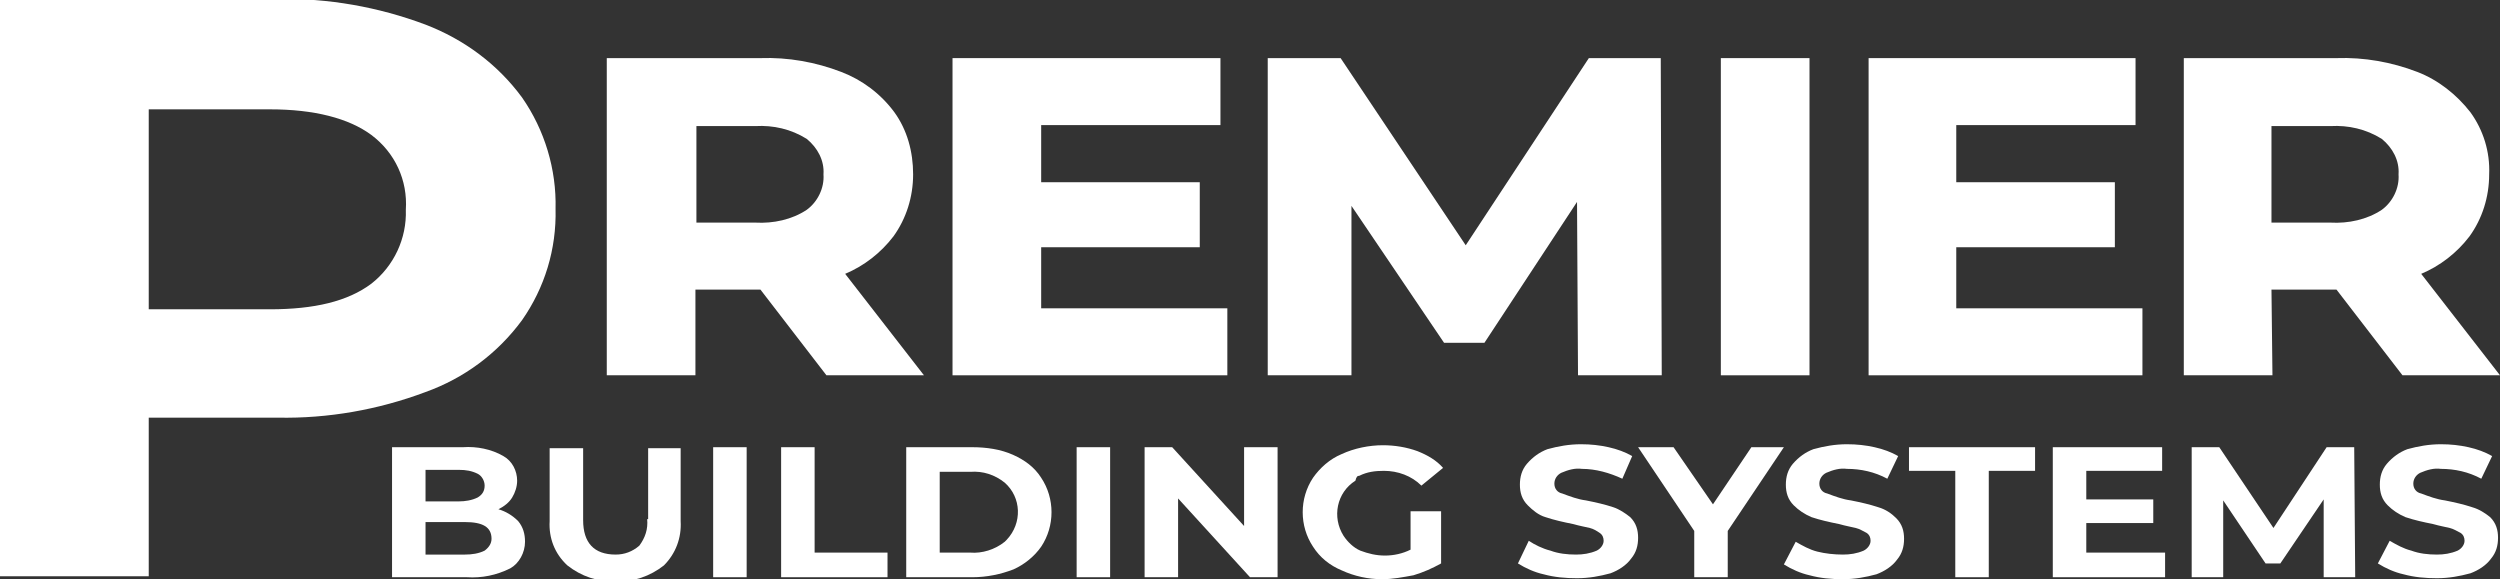
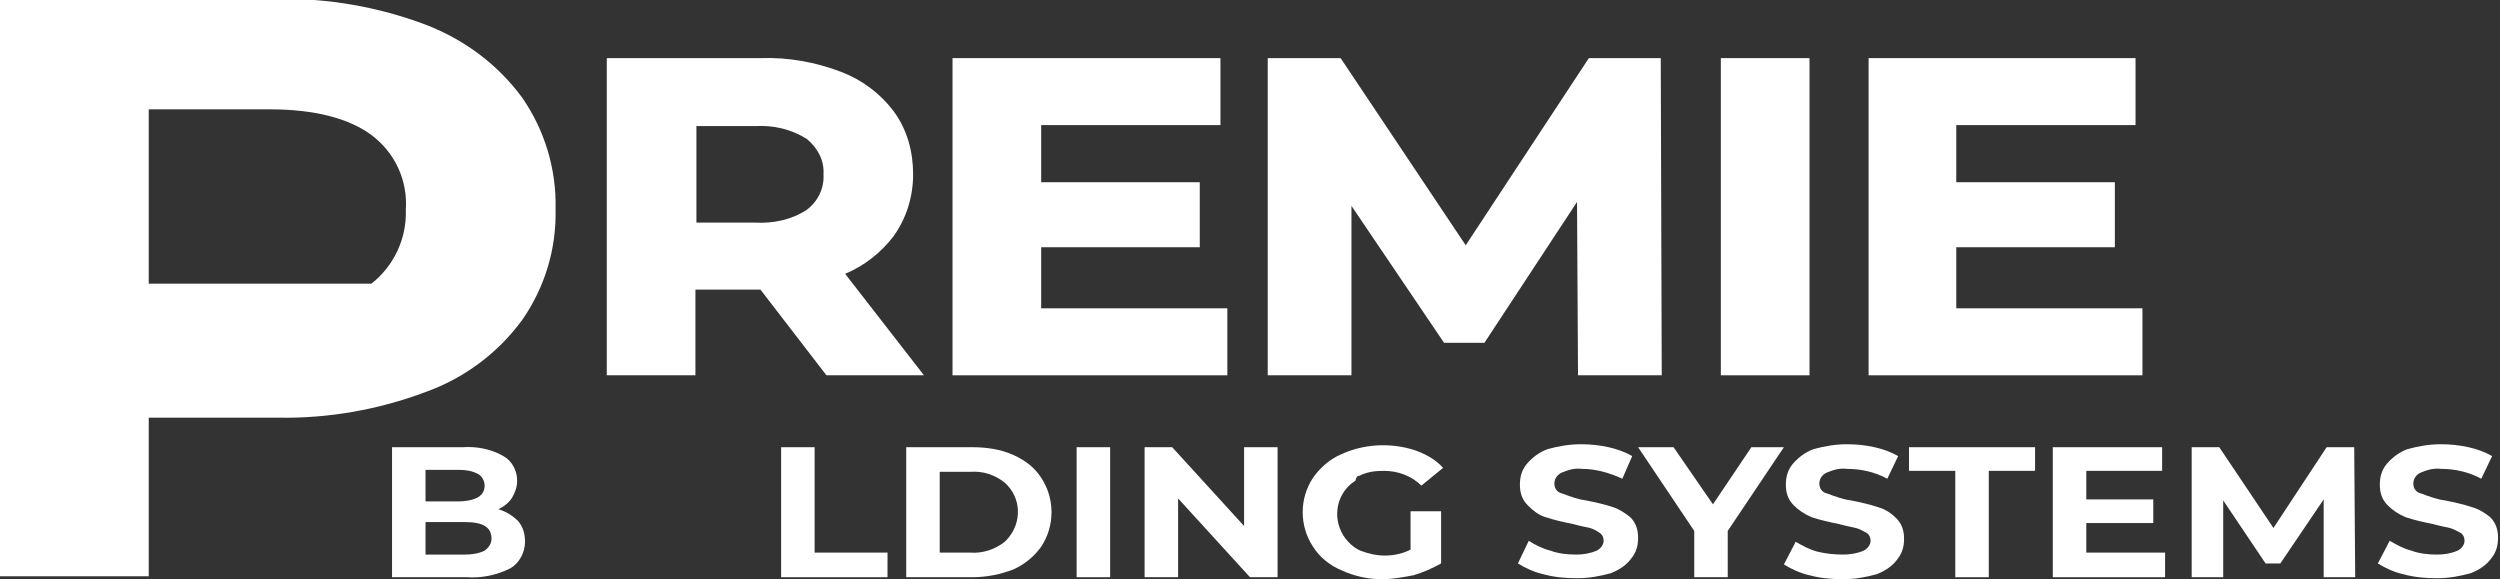
<svg xmlns="http://www.w3.org/2000/svg" version="1.1" id="Layer_1" x="0px" y="0px" viewBox="0 0 253.8 58.8" style="enable-background:new 0 0 253.8 58.8;" xml:space="preserve">
  <rect x="0" y="0" width="253.8" height="58.8" fill="#333333" stroke="none" />
  <style type="text/css">
	.st0{fill:#FFFFFF;}
</style>
  <g id="Layer_2_00000142158225237440697060000011297976678807883964_">
    <g id="Layer_1-2">
-       <path class="st0" d="M53,32.5c2.3-3.3,3.5-7.2,3.4-11.3c0.1-4-1.1-8-3.4-11.3c-2.5-3.4-5.9-5.9-9.8-7.4c-4.8-1.8-9.9-2.7-15-2.6H0    v58.6h15.1V42.4h13.1c5.1,0.1,10.2-0.8,15-2.6C47.1,38.4,50.5,35.9,53,32.5z M37.7,28.8c-2.4,1.8-5.8,2.6-10.3,2.6H15.1V11.1h12.3    c4.5,0,8,0.9,10.3,2.6c2.4,1.8,3.7,4.6,3.5,7.6C41.3,24.2,40,27,37.7,28.8z" />
+       <path class="st0" d="M53,32.5c2.3-3.3,3.5-7.2,3.4-11.3c0.1-4-1.1-8-3.4-11.3c-2.5-3.4-5.9-5.9-9.8-7.4c-4.8-1.8-9.9-2.7-15-2.6H0    v58.6h15.1V42.4h13.1c5.1,0.1,10.2-0.8,15-2.6C47.1,38.4,50.5,35.9,53,32.5z M37.7,28.8H15.1V11.1h12.3    c4.5,0,8,0.9,10.3,2.6c2.4,1.8,3.7,4.6,3.5,7.6C41.3,24.2,40,27,37.7,28.8z" />
      <path class="st0" d="M93.8,38.1l-8-10.3c1.9-0.8,3.6-2.1,4.9-3.8c1.3-1.8,2-4,2-6.3c0-2.3-0.6-4.5-1.9-6.3    c-1.4-1.9-3.3-3.3-5.4-4.1c-2.6-1-5.4-1.5-8.2-1.4H61.6v32.2h9v-8.7h6.6l6.7,8.7H93.8z M70.7,12.8h6c1.8-0.1,3.6,0.3,5.2,1.3    c1.1,0.9,1.8,2.2,1.7,3.6c0.1,1.4-0.6,2.8-1.7,3.6c-1.5,1-3.4,1.4-5.2,1.3h-6V12.8z" />
      <polygon class="st0" points="124.6,31.3 105.7,31.3 105.7,25.1 121.8,25.1 121.8,18.5 105.7,18.5 105.7,12.7 123.9,12.7     123.9,5.9 96.7,5.9 96.7,38.1 124.6,38.1   " />
      <polygon class="st0" points="160.2,38.1 168.7,38.1 168.6,5.9 161.3,5.9 148.8,24.9 136.1,5.9 128.7,5.9 128.7,38.1 137.2,38.1     137.2,20.9 146.6,34.8 150.7,34.8 160.1,20.5   " />
      <rect x="174.7" y="5.9" class="st0" width="9" height="32.2" />
      <polygon class="st0" points="217.5,31.3 198.6,31.3 198.6,25.1 214.7,25.1 214.7,18.5 198.6,18.5 198.6,12.7 216.8,12.7     216.8,5.9 189.7,5.9 189.7,38.1 217.5,38.1   " />
-       <path class="st0" d="M230.6,29.4h6.6l6.7,8.7h9.9l-8-10.3c1.9-0.8,3.6-2.1,4.9-3.8c1.3-1.8,2-4,2-6.3c0.1-2.3-0.6-4.5-1.9-6.3    c-1.4-1.8-3.3-3.3-5.4-4.1c-2.6-1-5.4-1.5-8.2-1.4h-15.5v32.2h9L230.6,29.4z M230.6,12.8h6c1.8-0.1,3.6,0.3,5.2,1.3    c1.1,0.9,1.8,2.2,1.7,3.6c0.1,1.4-0.6,2.8-1.7,3.6c-1.5,1-3.4,1.4-5.2,1.3h-6L230.6,12.8z" />
      <path class="st0" d="M50.6,51.7c0.6-0.3,1.1-0.7,1.4-1.2c0.3-0.5,0.5-1.1,0.5-1.7c0-1-0.5-2-1.4-2.5c-1.2-0.7-2.7-1-4.1-0.9h-7.2    v13.2h7.6c1.5,0.1,3-0.2,4.4-0.9c0.9-0.5,1.5-1.6,1.5-2.7c0-0.8-0.2-1.5-0.7-2.1C52,52.3,51.3,51.9,50.6,51.7z M43.2,47.7h3.4    c0.7,0,1.3,0.1,1.9,0.4c0.4,0.2,0.7,0.7,0.7,1.2c0,0.5-0.2,0.9-0.7,1.2c-0.6,0.3-1.3,0.4-1.9,0.4h-3.4V47.7z M49.2,55.9    c-0.6,0.3-1.3,0.4-2,0.4h-4V53h4c1.8,0,2.7,0.5,2.7,1.7C49.9,55.2,49.6,55.6,49.2,55.9L49.2,55.9z" />
-       <path class="st0" d="M65.7,52.7c0.1,1-0.2,1.9-0.8,2.7c-0.7,0.6-1.5,0.9-2.4,0.9c-2.2,0-3.3-1.2-3.3-3.5v-7.3h-3.4v7.4    c-0.1,1.7,0.5,3.3,1.8,4.5c1.4,1.1,3.1,1.7,4.9,1.6c1.8,0.1,3.5-0.5,4.9-1.6c1.2-1.2,1.8-2.8,1.7-4.5v-7.4h-3.3V52.7z" />
-       <rect x="72.4" y="45.4" class="st0" width="3.4" height="13.2" />
      <polygon class="st0" points="82.7,45.4 79.3,45.4 79.3,58.6 90.1,58.6 90.1,56.1 82.7,56.1   " />
      <path class="st0" d="M102.9,46.2c-1.3-0.6-2.8-0.8-4.2-0.8H92v13.2h6.7c1.5,0,2.9-0.3,4.2-0.8c1.1-0.5,2.1-1.3,2.8-2.3    c1.4-2.1,1.4-4.9,0-7C105,47.4,104,46.7,102.9,46.2z M102,55c-1,0.8-2.3,1.2-3.5,1.1h-3.1v-8.2h3.1c1.3-0.1,2.5,0.3,3.5,1.1    c1.7,1.5,1.8,4.1,0.2,5.8C102.2,54.8,102.1,54.9,102,55z" />
      <rect x="109.3" y="45.4" class="st0" width="3.4" height="13.2" />
      <polygon class="st0" points="126.3,53.4 119,45.4 116.2,45.4 116.2,58.6 119.6,58.6 119.6,50.6 126.9,58.6 129.7,58.6 129.7,45.4     126.3,45.4   " />
      <path class="st0" d="M138,48.3c0.8-0.4,1.6-0.5,2.5-0.5c1.4,0,2.8,0.5,3.8,1.5l2.2-1.8c-0.7-0.8-1.6-1.3-2.6-1.7    c-1.1-0.4-2.3-0.6-3.5-0.6c-1.4,0-2.9,0.3-4.2,0.9c-1.2,0.5-2.2,1.4-2.9,2.4c-1.4,2.1-1.4,4.9,0,7c0.7,1.1,1.7,1.9,2.9,2.4    c1.3,0.6,2.7,0.9,4.1,0.9c1.1,0,2.1-0.2,3.2-0.4c1-0.3,1.9-0.7,2.8-1.2v-5.3h-3.1v3.9c-0.8,0.4-1.7,0.6-2.6,0.6    c-0.9,0-1.7-0.2-2.5-0.5c-0.7-0.3-1.3-0.9-1.7-1.5c-1.2-1.9-0.7-4.4,1.2-5.6C137.7,48.4,137.8,48.3,138,48.3L138,48.3z" />
      <path class="st0" d="M163.8,51.5c-0.9-0.3-1.8-0.5-2.8-0.7c-0.8-0.1-1.6-0.4-2.4-0.7c-0.5-0.1-0.8-0.5-0.8-1    c0-0.5,0.3-0.9,0.7-1.1c0.7-0.3,1.4-0.5,2.1-0.4c1.4,0,2.8,0.4,4.1,1l1-2.3c-0.7-0.4-1.5-0.7-2.4-0.9c-0.9-0.2-1.8-0.3-2.8-0.3    c-1.2,0-2.3,0.2-3.4,0.5c-0.8,0.3-1.5,0.8-2.1,1.5c-0.5,0.6-0.7,1.3-0.7,2.1c0,0.8,0.2,1.5,0.8,2.1c0.5,0.5,1.1,1,1.8,1.2    c0.9,0.3,1.8,0.5,2.8,0.7c0.7,0.2,1.3,0.3,1.7,0.4c0.4,0.1,0.7,0.3,1,0.5c0.3,0.2,0.4,0.5,0.4,0.8c0,0.4-0.3,0.8-0.7,1    c-0.7,0.3-1.4,0.4-2.1,0.4c-0.9,0-1.8-0.1-2.6-0.4c-0.8-0.2-1.6-0.6-2.2-1l-1.1,2.3c0.8,0.5,1.7,0.9,2.6,1.1    c1.1,0.3,2.2,0.4,3.4,0.4c1.2,0,2.3-0.2,3.4-0.5c0.8-0.3,1.6-0.8,2.1-1.5c0.5-0.6,0.7-1.3,0.7-2.1c0-0.8-0.2-1.5-0.8-2.1    C165,52.1,164.4,51.7,163.8,51.5z" />
      <polygon class="st0" points="177.8,45.4 173.9,51.2 169.9,45.4 166.3,45.4 172,53.9 172,58.6 175.4,58.6 175.4,53.9 181.1,45.4       " />
      <path class="st0" d="M190.7,51.5c-0.9-0.3-1.8-0.5-2.8-0.7c-0.8-0.1-1.6-0.4-2.4-0.7c-0.5-0.1-0.8-0.5-0.8-1    c0-0.5,0.3-0.9,0.7-1.1c0.7-0.3,1.4-0.5,2.1-0.4c1.4,0,2.8,0.3,4.1,1l1.1-2.3c-0.7-0.4-1.5-0.7-2.4-0.9c-0.9-0.2-1.8-0.3-2.8-0.3    c-1.2,0-2.3,0.2-3.4,0.5c-0.8,0.3-1.5,0.8-2.1,1.5c-0.5,0.6-0.7,1.3-0.7,2.1c0,0.8,0.2,1.5,0.8,2.1c0.5,0.5,1.1,0.9,1.8,1.2    c0.9,0.3,1.8,0.5,2.8,0.7c0.7,0.2,1.3,0.3,1.7,0.4c0.4,0.1,0.7,0.3,1.1,0.5c0.3,0.2,0.4,0.5,0.4,0.8c0,0.4-0.3,0.8-0.7,1    c-0.7,0.3-1.4,0.4-2.1,0.4c-0.9,0-1.8-0.1-2.6-0.3c-0.8-0.2-1.5-0.6-2.2-1l-1.2,2.3c0.8,0.5,1.7,0.9,2.6,1.1    c1.1,0.3,2.2,0.4,3.4,0.4c1.2,0,2.3-0.2,3.4-0.5c0.8-0.3,1.6-0.8,2.1-1.5c0.5-0.6,0.7-1.3,0.7-2.1c0-0.8-0.2-1.5-0.8-2.1    C192,52.1,191.4,51.7,190.7,51.5z" />
      <polygon class="st0" points="193.8,47.8 198.5,47.8 198.5,58.6 201.9,58.6 201.9,47.8 206.6,47.8 206.6,45.4 193.8,45.4   " />
      <polygon class="st0" points="211.8,53.1 218.6,53.1 218.6,50.7 211.8,50.7 211.8,47.8 219.5,47.8 219.5,45.4 208.4,45.4     208.4,58.6 219.8,58.6 219.8,56.1 211.8,56.1   " />
      <polygon class="st0" points="236.2,45.4 230.8,53.6 225.3,45.4 222.5,45.4 222.5,58.6 225.7,58.6 225.7,50.8 230,57.2 231.5,57.2     235.9,50.7 235.9,58.6 239.1,58.6 239,45.4   " />
      <path class="st0" d="M251,51.5c-0.9-0.3-1.8-0.5-2.8-0.7c-0.8-0.1-1.6-0.4-2.4-0.7c-0.5-0.1-0.8-0.5-0.8-1c0-0.5,0.3-0.9,0.7-1.1    c0.7-0.3,1.4-0.5,2.1-0.4c1.4,0,2.8,0.3,4.1,1l1.1-2.3c-0.7-0.4-1.5-0.7-2.4-0.9c-0.9-0.2-1.8-0.3-2.8-0.3c-1.2,0-2.3,0.2-3.4,0.5    c-0.8,0.3-1.5,0.8-2.1,1.5c-0.5,0.6-0.7,1.3-0.7,2.1c0,0.8,0.2,1.5,0.8,2.1c0.5,0.5,1.1,0.9,1.8,1.2c0.9,0.3,1.8,0.5,2.8,0.7    c0.7,0.2,1.3,0.3,1.7,0.4c0.4,0.1,0.7,0.3,1.1,0.5c0.3,0.2,0.4,0.5,0.4,0.8c0,0.4-0.3,0.8-0.7,1c-0.7,0.3-1.4,0.4-2.1,0.4    c-0.9,0-1.8-0.1-2.6-0.4c-0.8-0.2-1.5-0.6-2.2-1l-1.2,2.3c0.8,0.5,1.7,0.9,2.6,1.1c1.1,0.3,2.2,0.4,3.4,0.4c1.2,0,2.3-0.2,3.4-0.5    c0.8-0.3,1.6-0.8,2.1-1.5c0.5-0.6,0.7-1.3,0.7-2.1c0-0.8-0.2-1.5-0.8-2.1C252.3,52.1,251.7,51.7,251,51.5z" />
    </g>
  </g>
</svg>